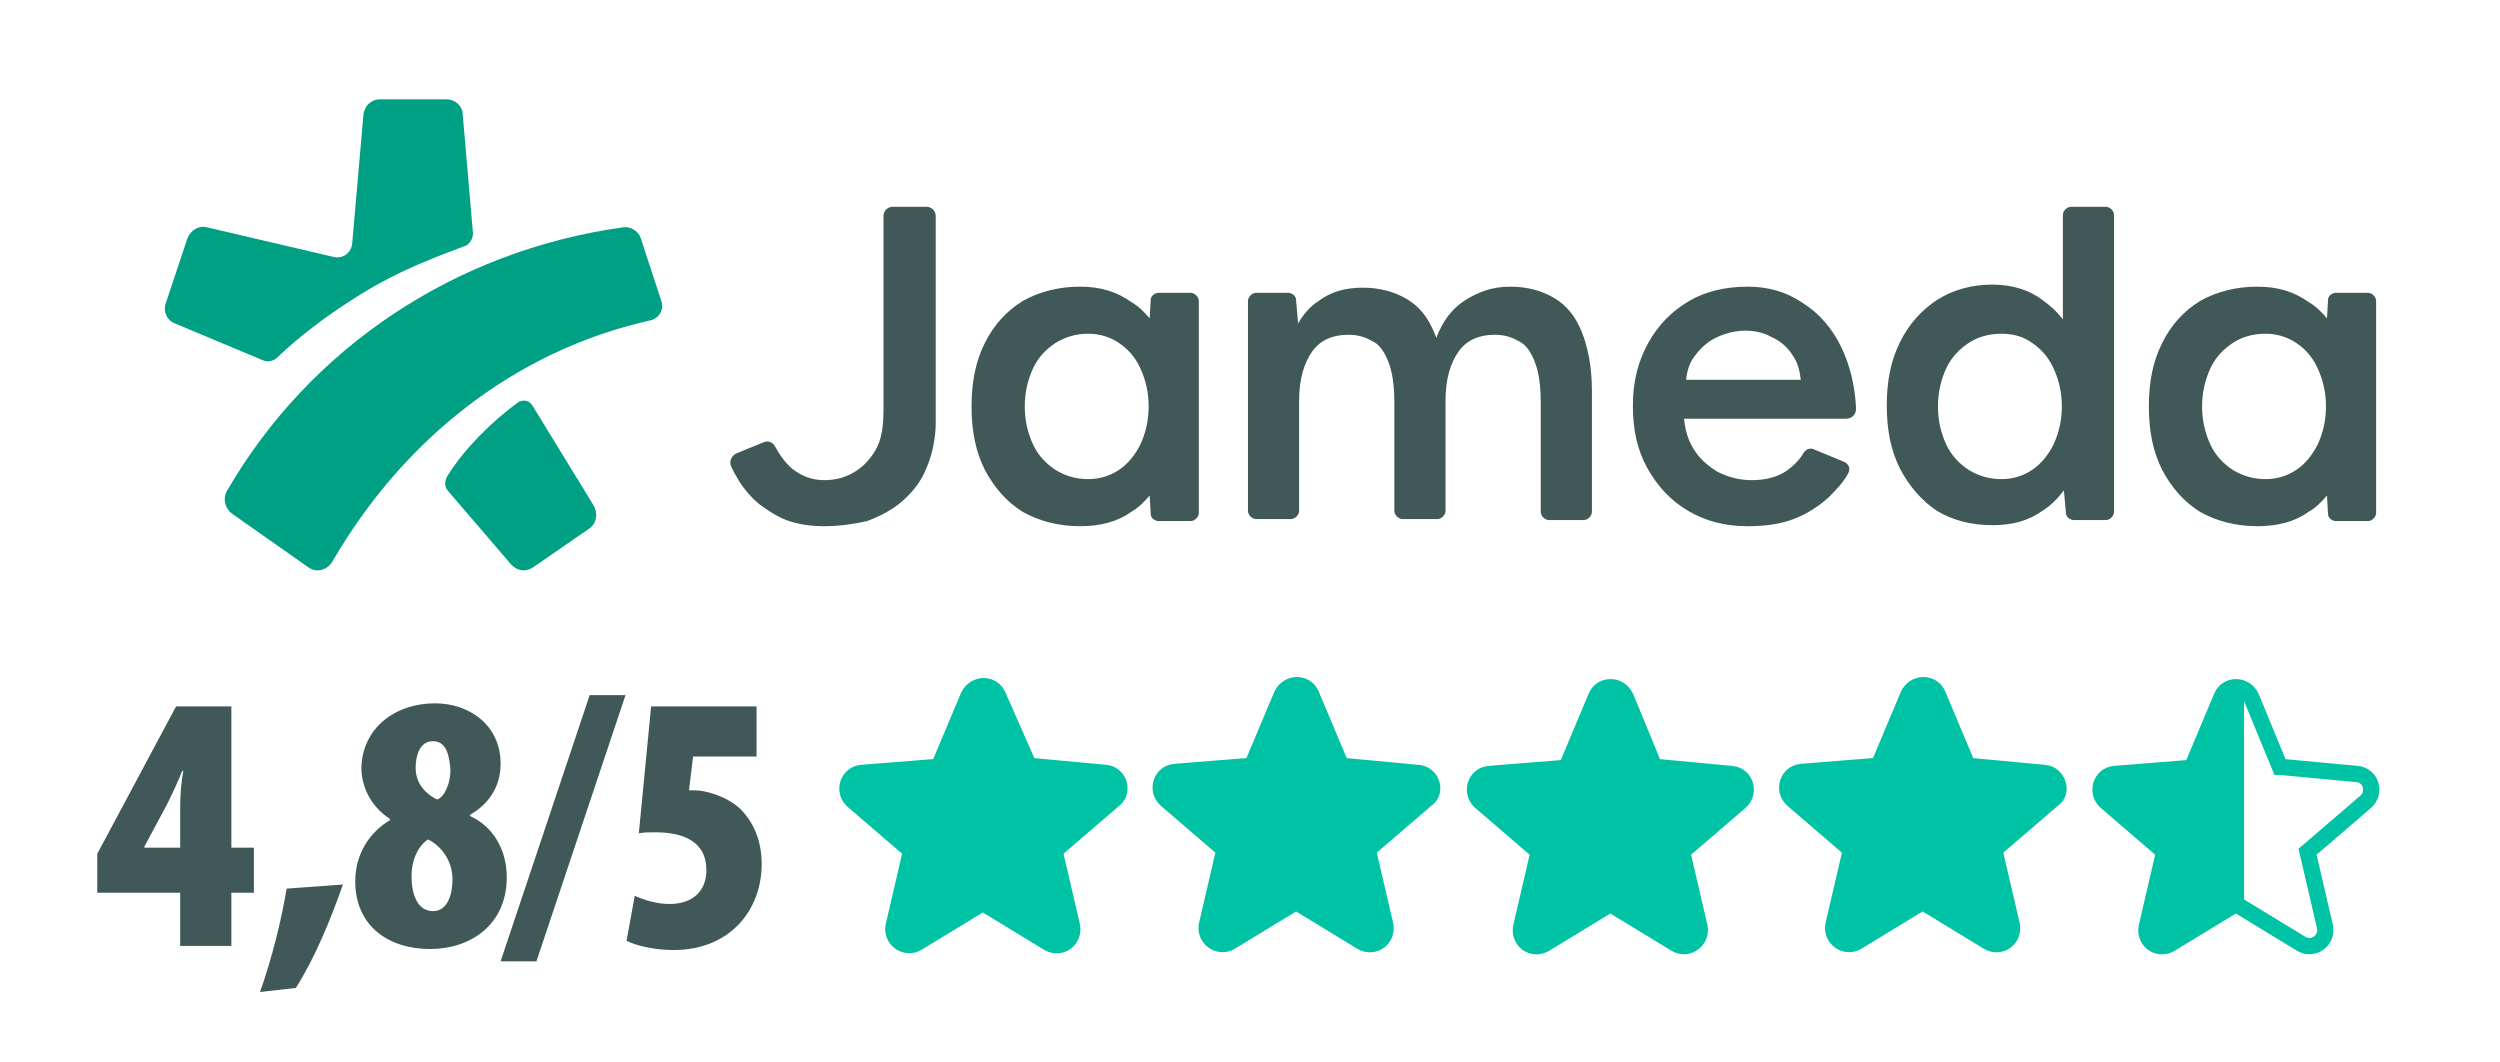
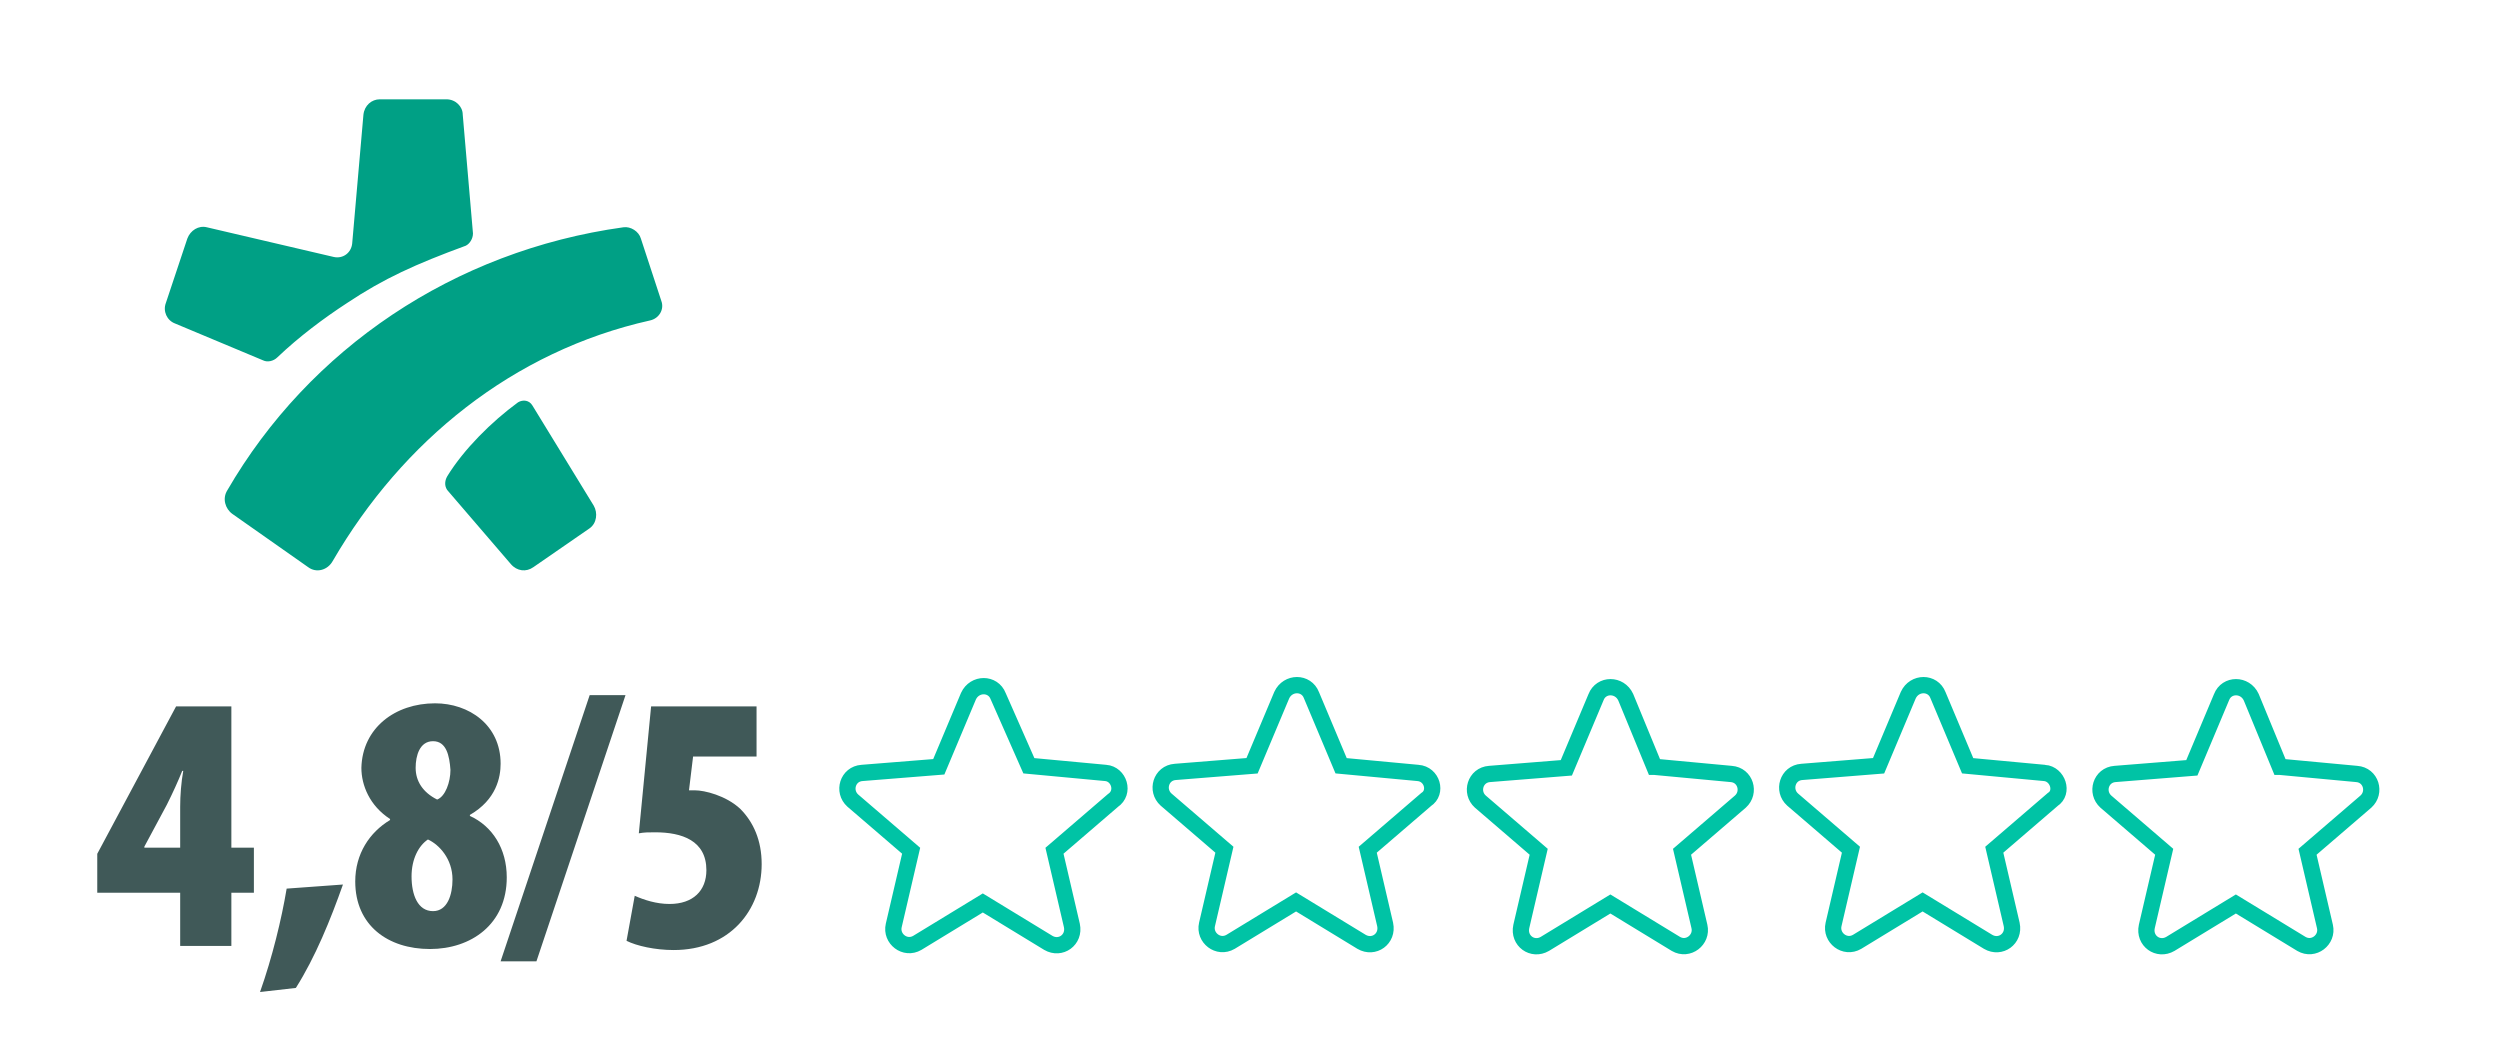
<svg xmlns="http://www.w3.org/2000/svg" version="1.2" width="244.2" height="103.7" overflow="visible" xml:space="preserve">
-   <path fill="#405958" d="M220.5 28c2 0 3.6.5 5 1.5.7.4 1.3 1 1.8 1.6l.1-1.8c0-.4.4-.7.8-.7h3.1c.4 0 .8.4.8.8v20.7c0 .4-.4.8-.8.8h-3.1c-.4 0-.8-.3-.8-.7l-.1-1.8c-.5.6-1.1 1.2-1.8 1.6-1.4 1-3.1 1.4-5 1.4-2.1 0-4-.5-5.6-1.4-1.6-1-2.8-2.4-3.7-4.1-.9-1.8-1.3-3.8-1.3-6.2s.4-4.4 1.3-6.2c.9-1.8 2.1-3.1 3.7-4.1 1.6-.9 3.5-1.4 5.6-1.4zm.8 4.6c-1.2 0-2.3.3-3.2.9-.9.6-1.7 1.4-2.2 2.5s-.8 2.3-.8 3.7.3 2.6.8 3.7 1.3 1.9 2.2 2.5c1 .6 2 .9 3.2.9 1.1 0 2.1-.3 3-.9.9-.6 1.6-1.5 2.1-2.5.5-1.1.8-2.3.8-3.7s-.3-2.6-.8-3.7-1.2-1.9-2.1-2.5-1.9-.9-3-.9zM205.7 20.2c.4 0 .8.4.8.8v29c0 .4-.4.8-.8.8h-3.1c-.4 0-.8-.3-.8-.7l-.2-2.2c-.6.8-1.3 1.5-2.1 2-1.4 1-3 1.4-4.9 1.4-2.1 0-3.9-.5-5.4-1.4-1.5-1-2.7-2.4-3.6-4.1-.9-1.8-1.3-3.8-1.3-6.2s.4-4.4 1.3-6.2c.9-1.8 2.1-3.1 3.6-4.1 1.6-1 3.4-1.5 5.4-1.5 1.9 0 3.6.5 4.9 1.5.7.5 1.4 1.1 2 1.9V21c0-.4.4-.8.8-.8h3.4zm-10.2 12.4c-1.2 0-2.3.3-3.2.9-.9.6-1.7 1.4-2.2 2.5s-.8 2.3-.8 3.7.3 2.6.8 3.7 1.3 1.9 2.2 2.5c1 .6 2 .9 3.2.9 1.1 0 2.1-.3 3-.9.9-.6 1.6-1.5 2.1-2.5.5-1.1.8-2.3.8-3.7s-.3-2.6-.8-3.7-1.2-1.9-2.1-2.5c-.8-.6-1.8-.9-3-.9zM170.7 28c2 0 3.8.5 5.4 1.6 1.6 1 2.9 2.5 3.8 4.4.8 1.7 1.3 3.7 1.4 5.9 0 .6-.4 1-1 1h-15.8c.1 1.1.4 2.1.9 2.9.6 1 1.4 1.7 2.4 2.3 1 .5 2.1.8 3.3.8 1.4 0 2.5-.3 3.4-.9.7-.5 1.3-1.1 1.7-1.8.2-.3.6-.5 1-.3l2.9 1.2c.5.2.7.7.4 1.2-.5.9-1.2 1.6-1.9 2.3-1 .9-2.1 1.6-3.4 2.1-1.3.5-2.8.7-4.5.7-2.2 0-4.1-.5-5.8-1.5s-3-2.4-4-4.2-1.4-3.8-1.4-6.1.5-4.3 1.5-6.1 2.3-3.1 4-4.1c1.5-.9 3.5-1.4 5.7-1.4zm-.2 4.3c-.9 0-1.8.2-2.7.6-.9.4-1.6 1-2.2 1.8-.5.6-.8 1.4-.9 2.4h11.2c-.1-.9-.3-1.7-.8-2.4-.5-.8-1.2-1.4-2.1-1.8-.7-.4-1.6-.6-2.5-.6zM147.5 28c1.7 0 3.1.4 4.3 1.1s2.1 1.8 2.7 3.3c.6 1.5 1 3.4 1 5.8V50c0 .4-.4.8-.8.8h-3.4c-.4 0-.8-.4-.8-.8V39.4c0-1.8-.2-3.1-.6-4.1-.4-1-.9-1.7-1.6-2-.7-.4-1.4-.6-2.3-.6-1.5 0-2.7.5-3.5 1.6s-1.3 2.7-1.3 4.8v10.8c0 .4-.4.8-.8.8H137c-.4 0-.8-.4-.8-.8V39.4c0-1.8-.2-3.1-.6-4.1-.4-1-.9-1.7-1.6-2-.7-.4-1.4-.6-2.3-.6-1.5 0-2.7.5-3.5 1.6s-1.3 2.7-1.3 4.8v10.8c0 .4-.4.8-.8.8h-3.4c-.4 0-.8-.4-.8-.8V29.4c0-.4.4-.8.8-.8h3.1c.4 0 .8.3.8.7l.2 2.3c.5-.9 1.2-1.7 2-2.2 1.2-.9 2.6-1.3 4.3-1.3s3.1.4 4.3 1.1 2.1 1.8 2.7 3.3c.1.2.1.3.2.5.6-1.6 1.5-2.8 2.7-3.6 1.4-.9 2.8-1.4 4.5-1.4zM105.5 28c2 0 3.6.5 5 1.5.7.4 1.3 1 1.8 1.6l.1-1.8c0-.4.4-.7.8-.7h3.1c.4 0 .8.4.8.8v20.7c0 .4-.4.8-.8.8h-3.1c-.4 0-.8-.3-.8-.7l-.1-1.8c-.5.6-1.1 1.2-1.8 1.6-1.4 1-3.1 1.4-5 1.4-2.1 0-4-.5-5.6-1.4-1.6-1-2.8-2.4-3.7-4.1-.9-1.8-1.3-3.8-1.3-6.2s.4-4.4 1.3-6.2 2.1-3.1 3.7-4.1c1.6-.9 3.5-1.4 5.6-1.4zm.8 4.6c-1.2 0-2.2.3-3.2.9-.9.6-1.7 1.4-2.2 2.5s-.8 2.3-.8 3.7.3 2.6.8 3.7 1.3 1.9 2.2 2.5c1 .6 2 .9 3.2.9 1.1 0 2.1-.3 3-.9.9-.6 1.6-1.5 2.1-2.5.5-1.1.8-2.3.8-3.7s-.3-2.6-.8-3.7-1.2-1.9-2.1-2.5-1.9-.9-3-.9zM80.5 51.4c-1.4 0-2.6-.2-3.7-.6-1-.4-1.9-1-2.7-1.6-.8-.7-1.4-1.4-1.9-2.2-.3-.5-.6-1-.8-1.5-.2-.5.1-1 .5-1.2l2.7-1.1c.4-.2.9 0 1.1.4.5.9 1 1.6 1.7 2.2.9.7 1.9 1.1 3.1 1.1 1 0 1.9-.2 2.8-.7s1.6-1.2 2.2-2.2.8-2.3.8-4V21.1c0-.5.4-.9.9-.9h3.3c.5 0 .9.4.9.9v20.3c0 1.2-.3 3-.9 4.3-.5 1.3-1.3 2.3-2.3 3.2s-2.2 1.5-3.5 2c-1.3.3-2.8.5-4.2.5z" />
  <path fill="#00A085" d="M18.3 23.3c.3-.8 1.1-1.3 1.9-1.1l12.4 2.9c.9.2 1.7-.4 1.8-1.3l1.1-12.6c.1-.9.8-1.5 1.6-1.5h6.5c.9 0 1.6.7 1.6 1.5l1 11.6c0 .5-.3 1-.7 1.2-4.9 1.8-8 3.2-11.6 5.6-2.3 1.5-4.7 3.3-6.8 5.3-.4.4-1 .5-1.4.3l-8.6-3.6c-.8-.3-1.2-1.2-.9-2l2.1-6.3zm33.8 32.1c-.7.5-1.6.4-2.2-.3L43.8 48c-.4-.4-.4-1-.1-1.5 1.6-2.6 4.3-5.3 6.9-7.2.5-.3 1.1-.2 1.4.3l6 9.8c.4.7.3 1.7-.4 2.2l-5.5 3.8zm-22 0c.8.6 1.9.3 2.4-.6 6.8-11.7 17.6-20.5 31-23.5.9-.2 1.4-1.1 1.1-1.9l-2-6.1c-.2-.7-1-1.2-1.7-1.1-16.6 2.3-30.7 11.9-38.7 25.7-.5.8-.2 1.8.5 2.3l7.4 5.2z" />
  <path fill="none" stroke="#00C3A5" stroke-width="1.589" d="m108 75.5-7.5-.7-3-6.8c-.5-1.3-2.3-1.3-2.9 0l-2.9 6.9-7.5.6c-1.4.1-1.9 1.8-.9 2.7l5.7 4.9-1.7 7.3c-.3 1.3 1.1 2.4 2.3 1.7l6.4-3.9 6.4 3.9c1.2.7 2.6-.3 2.3-1.7l-1.7-7.3 5.7-4.9c1.2-.8.6-2.6-.7-2.7zm30.5 0-7.5-.7-2.9-6.9c-.5-1.3-2.3-1.3-2.9 0l-2.9 6.9-7.5.6c-1.4.1-1.9 1.8-.9 2.7l5.7 4.9-1.7 7.3c-.3 1.3 1.1 2.4 2.3 1.7l6.4-3.9L133 92c1.2.7 2.6-.3 2.3-1.7l-1.7-7.3 5.7-4.9c1.1-.7.6-2.5-.8-2.6zm23.1-.6 7.5.7c1.4.1 1.9 1.8.9 2.7l-5.7 4.9 1.7 7.3c.3 1.3-1.1 2.4-2.3 1.7l-6.4-3.9-6.4 3.9c-1.2.7-2.6-.3-2.3-1.7l1.7-7.3-5.7-4.9c-1-.9-.5-2.6.9-2.7l7.5-.6 2.9-6.9c.5-1.3 2.3-1.3 2.9 0l2.8 6.8zm38.1.6-7.5-.7-2.9-6.9c-.5-1.3-2.3-1.3-2.9 0l-2.9 6.9-7.5.6c-1.4.1-1.9 1.8-.9 2.7l5.7 4.9-1.7 7.3c-.3 1.3 1.1 2.4 2.3 1.7l6.4-3.9 6.4 3.9c1.2.7 2.6-.3 2.3-1.7l-1.7-7.3 5.7-4.9c1.1-.7.5-2.5-.8-2.6zm23-.6 7.5.7c1.4.1 1.9 1.8.9 2.7l-5.7 4.9 1.7 7.3c.3 1.3-1.1 2.4-2.3 1.7l-6.4-3.9-6.4 3.9c-1.2.7-2.6-.3-2.3-1.7l1.7-7.3-5.7-4.9c-1-.9-.5-2.6.9-2.7l7.5-.6 2.9-6.9c.5-1.3 2.3-1.3 2.9 0l2.8 6.8z" />
-   <path fill="#00C3A5" d="m108.8 78.3-5.7 4.9 1.7 7.3c.3 1.3-1.1 2.4-2.3 1.7l-6.4-3.9-6.4 3.9c-1.2.7-2.6-.3-2.3-1.7l1.7-7.3-5.7-4.9c-1-.9-.5-2.6.9-2.7l7.5-.6 2.9-6.9c.5-1.3 2.3-1.3 2.9 0l2.9 6.9 7.5.7c1.3-.1 1.9 1.7.8 2.6zm29.7-2.8-7.5-.7-2.9-6.9c-.5-1.3-2.3-1.3-2.9 0l-2.9 6.9-7.5.6c-1.4.1-1.9 1.8-.9 2.7l5.7 4.9-1.7 7.3c-.3 1.3 1.1 2.4 2.3 1.7l6.4-3.9L133 92c1.2.7 2.6-.3 2.3-1.7l-1.7-7.3 5.7-4.9c1.1-.7.6-2.5-.8-2.6zm61.2 0-7.5-.7-2.9-6.9c-.5-1.3-2.3-1.3-2.9 0l-2.9 6.9-7.5.6c-1.4.1-1.9 1.8-.9 2.7l5.7 4.9-1.7 7.3c-.3 1.3 1.1 2.4 2.3 1.7l6.4-3.9 6.4 3.9c1.2.7 2.6-.3 2.3-1.7l-1.7-7.3 5.7-4.9c1.1-.7.5-2.5-.8-2.6zm-30.6 0-7.5-.7-2.9-6.9c-.5-1.3-2.3-1.3-2.9 0l-2.9 6.9-7.5.6c-1.4.1-1.9 1.8-.9 2.7l5.7 4.9-1.7 7.3c-.3 1.3 1.1 2.4 2.3 1.7l6.4-3.9 6.4 3.9c1.2.7 2.6-.3 2.3-1.7l-1.7-7.3 5.7-4.9c1.1-.7.6-2.5-.8-2.6zm50.1-8.2c-.8-.5-1.8-.2-2.2.7l-2.9 6.9-7.5.6c-1.4.1-1.9 1.8-.9 2.7l5.7 4.9-1.7 7.3c-.3 1.3 1.1 2.4 2.3 1.7l6.4-3.9.8.5V67.3z" />
  <g fill="#405958">
    <path d="M17.6 92.4v-5.2H9.5v-3.8L17.2 69h5.4v13.8h2.2v4.4h-2.2v5.2h-5zm0-9.6v-4c0-1.1.1-2.4.3-3.5h-.1c-.4 1-.9 2.1-1.5 3.3l-2.2 4.1v.1h3.5zM25.4 96.9c1.2-3.4 2.1-7.1 2.6-10.1l5.5-.4c-1.2 3.4-2.7 7.1-4.6 10.1l-3.5.4zM42.5 68.7c3.3 0 6.4 2.1 6.4 5.9 0 1.3-.4 3.5-3 5v.1c2.2 1 3.6 3.2 3.6 6 0 4.6-3.5 7-7.5 7-4.1 0-7.3-2.3-7.3-6.6 0-2.7 1.4-4.8 3.4-6V80c-2-1.3-2.8-3.3-2.8-5 .1-3.9 3.3-6.3 7.2-6.3zM42.3 89c1.4 0 1.9-1.6 1.9-3.1 0-2-1.3-3.4-2.4-3.9-.9.6-1.6 1.9-1.6 3.6 0 1.8.6 3.4 2.1 3.4zm0-16.6c-1.3 0-1.7 1.4-1.7 2.6 0 1.3.7 2.4 2.1 3.1.8-.3 1.3-1.7 1.3-2.9-.1-1.4-.4-2.8-1.7-2.8zM48.9 93.9l8.7-26h3.5l-8.7 26h-3.5zM73.9 73.9h-6.2l-.4 3.3h.6c.9 0 3 .5 4.4 1.8 1.3 1.3 2.1 3.1 2.1 5.4 0 4.5-3.1 8.4-8.6 8.4-1.8 0-3.6-.4-4.6-.9l.8-4.4c.9.4 2.1.8 3.4.8 2.3 0 3.6-1.3 3.6-3.3 0-2.9-2.4-3.7-5-3.7-.6 0-1.1 0-1.6.1L63.6 69h10.3v4.9z" />
  </g>
</svg>